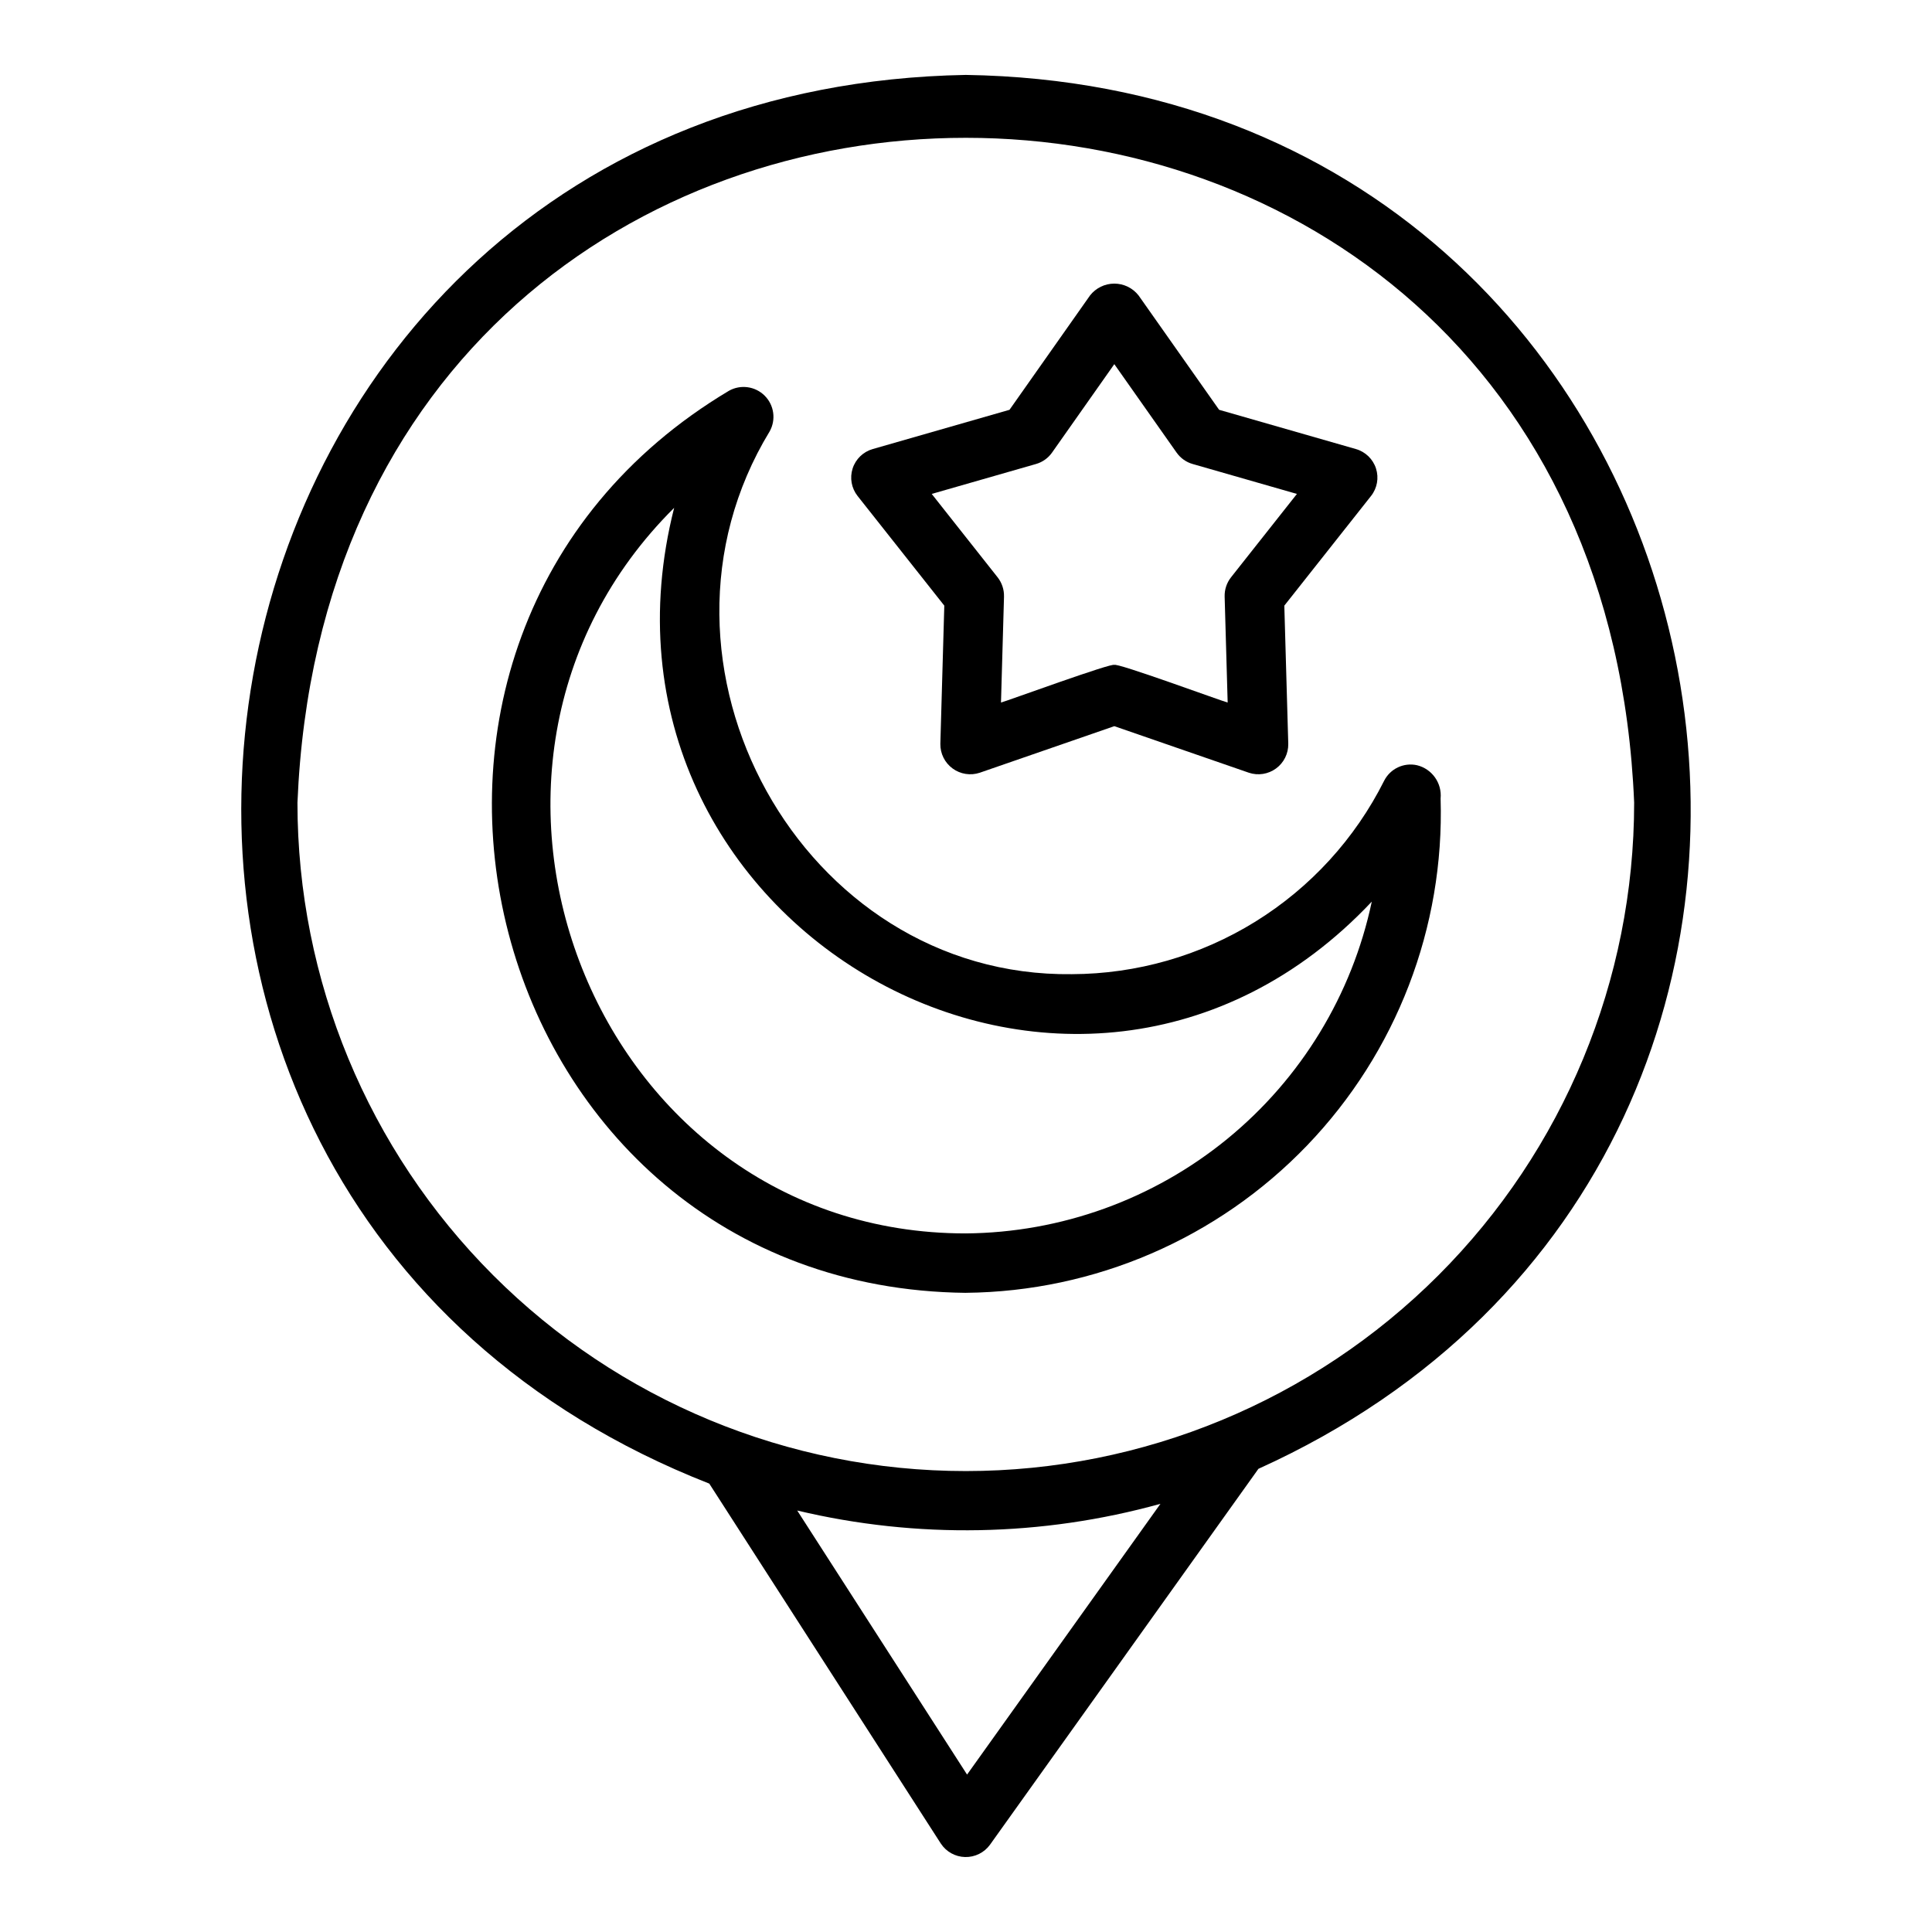
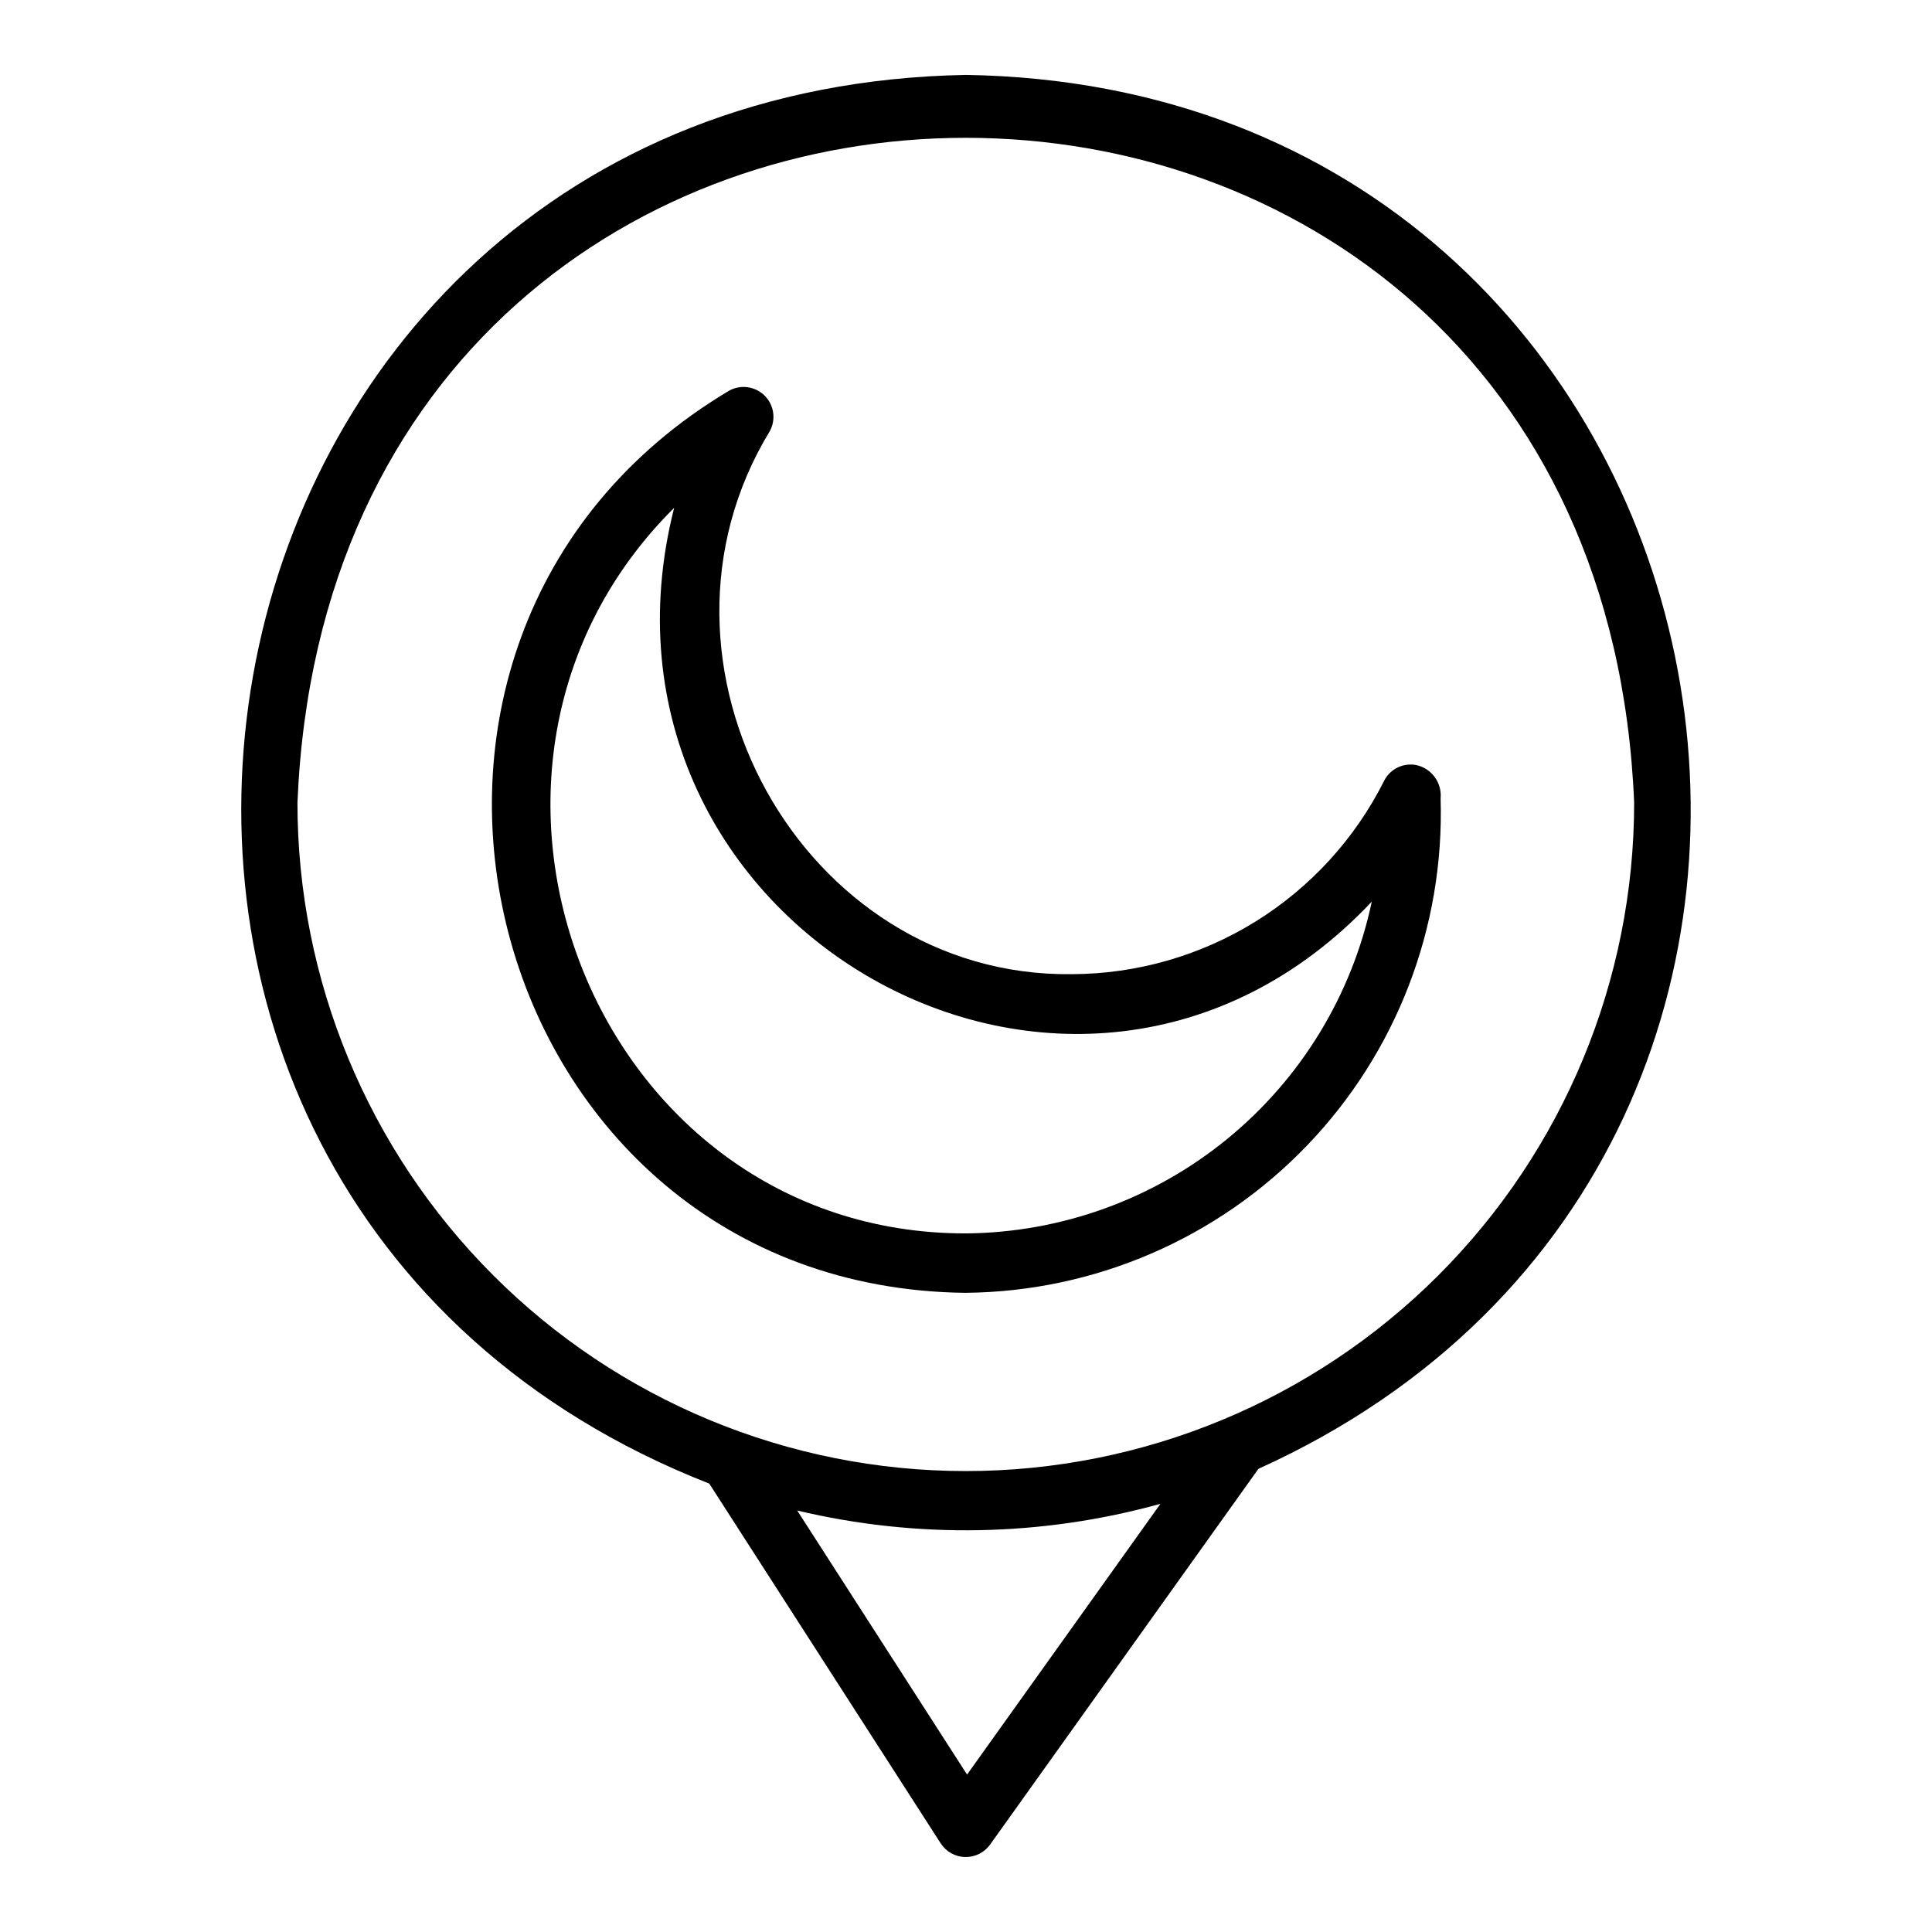
<svg xmlns="http://www.w3.org/2000/svg" fill="#000000" width="800px" height="800px" version="1.1" viewBox="144 144 512 512">
  <g>
-     <path d="m394.25 304.5-1.047 36.617c-0.043 2.574 1.164 5.012 3.242 6.535 2.074 1.523 4.762 1.945 7.207 1.129l35.656-12.34 35.656 12.34h-0.004c2.441 0.816 5.129 0.395 7.207-1.129 2.078-1.523 3.285-3.961 3.238-6.535l-1.047-36.613 22.969-29.051 0.004-0.004c1.633-2.059 2.129-4.793 1.324-7.293-0.805-2.5-2.805-4.43-5.328-5.152l-36.246-10.402-21.344-30.305c-1.547-1.977-3.918-3.137-6.434-3.137-2.512 0-4.887 1.16-6.434 3.137l-21.34 30.305-36.246 10.402c-2.527 0.719-4.523 2.652-5.328 5.152-0.805 2.5-0.309 5.234 1.32 7.293zm24.285-37.531c1.727-0.488 3.234-1.559 4.266-3.027l16.504-23.438 16.504 23.438h0.004c1.031 1.469 2.539 2.539 4.266 3.027l27.621 7.926-17.457 22.086v0.004c-1.145 1.449-1.746 3.254-1.699 5.102l0.801 28.09c-1.016-0.176-29.879-10.809-30.035-9.941-0.09-0.867-29.086 9.773-30.035 9.941l0.801-28.09h-0.004c0.047-1.848-0.555-3.652-1.699-5.102l-17.457-22.09z" />
    <path d="m399.95 486.61c34.172-0.332 66.773-14.406 90.445-39.055 23.672-24.648 36.426-57.789 35.379-91.945 0.395-4.078-2.258-7.828-6.234-8.812-3.504-0.789-7.094 0.898-8.723 4.098-7.703 15.367-19.516 28.293-34.125 37.344-14.613 9.051-31.445 13.871-48.633 13.926-71.629 0.918-117.47-82.402-80.094-143.84 1.727-3.094 1.191-6.957-1.316-9.461-2.508-2.504-6.371-3.039-9.465-1.309-110.5 65.922-66.254 237.65 62.766 239.06zm-77.293-208.03c-28.027 110.56 106.46 187.59 184.88 104.36-5.234 24.719-18.75 46.91-38.316 62.898-19.566 15.992-44.004 24.82-69.27 25.031-98.531 0.051-146.84-123.2-77.289-192.29z" />
    <path d="m331.97 537.18 61.359 95.383c1.426 2.172 3.828 3.508 6.426 3.57 2.602 0.062 5.066-1.152 6.598-3.254l71.141-99.625c188.34-85.211 131.85-366.16-77.547-369.4-215.29 3.898-265.68 295.82-67.977 373.32zm68.312 77.102-45.012-69.977c31.723 7.543 64.84 6.93 96.262-1.781zm176.78-257.56h0.004c0 46.977-18.66 92.027-51.879 125.25-33.215 33.215-78.266 51.875-125.24 51.875-46.977 0-92.027-18.66-125.24-51.879-33.219-33.215-51.879-78.266-51.879-125.24 9.734-234.97 344.55-234.91 354.24 0z" />
  </g>
</svg>